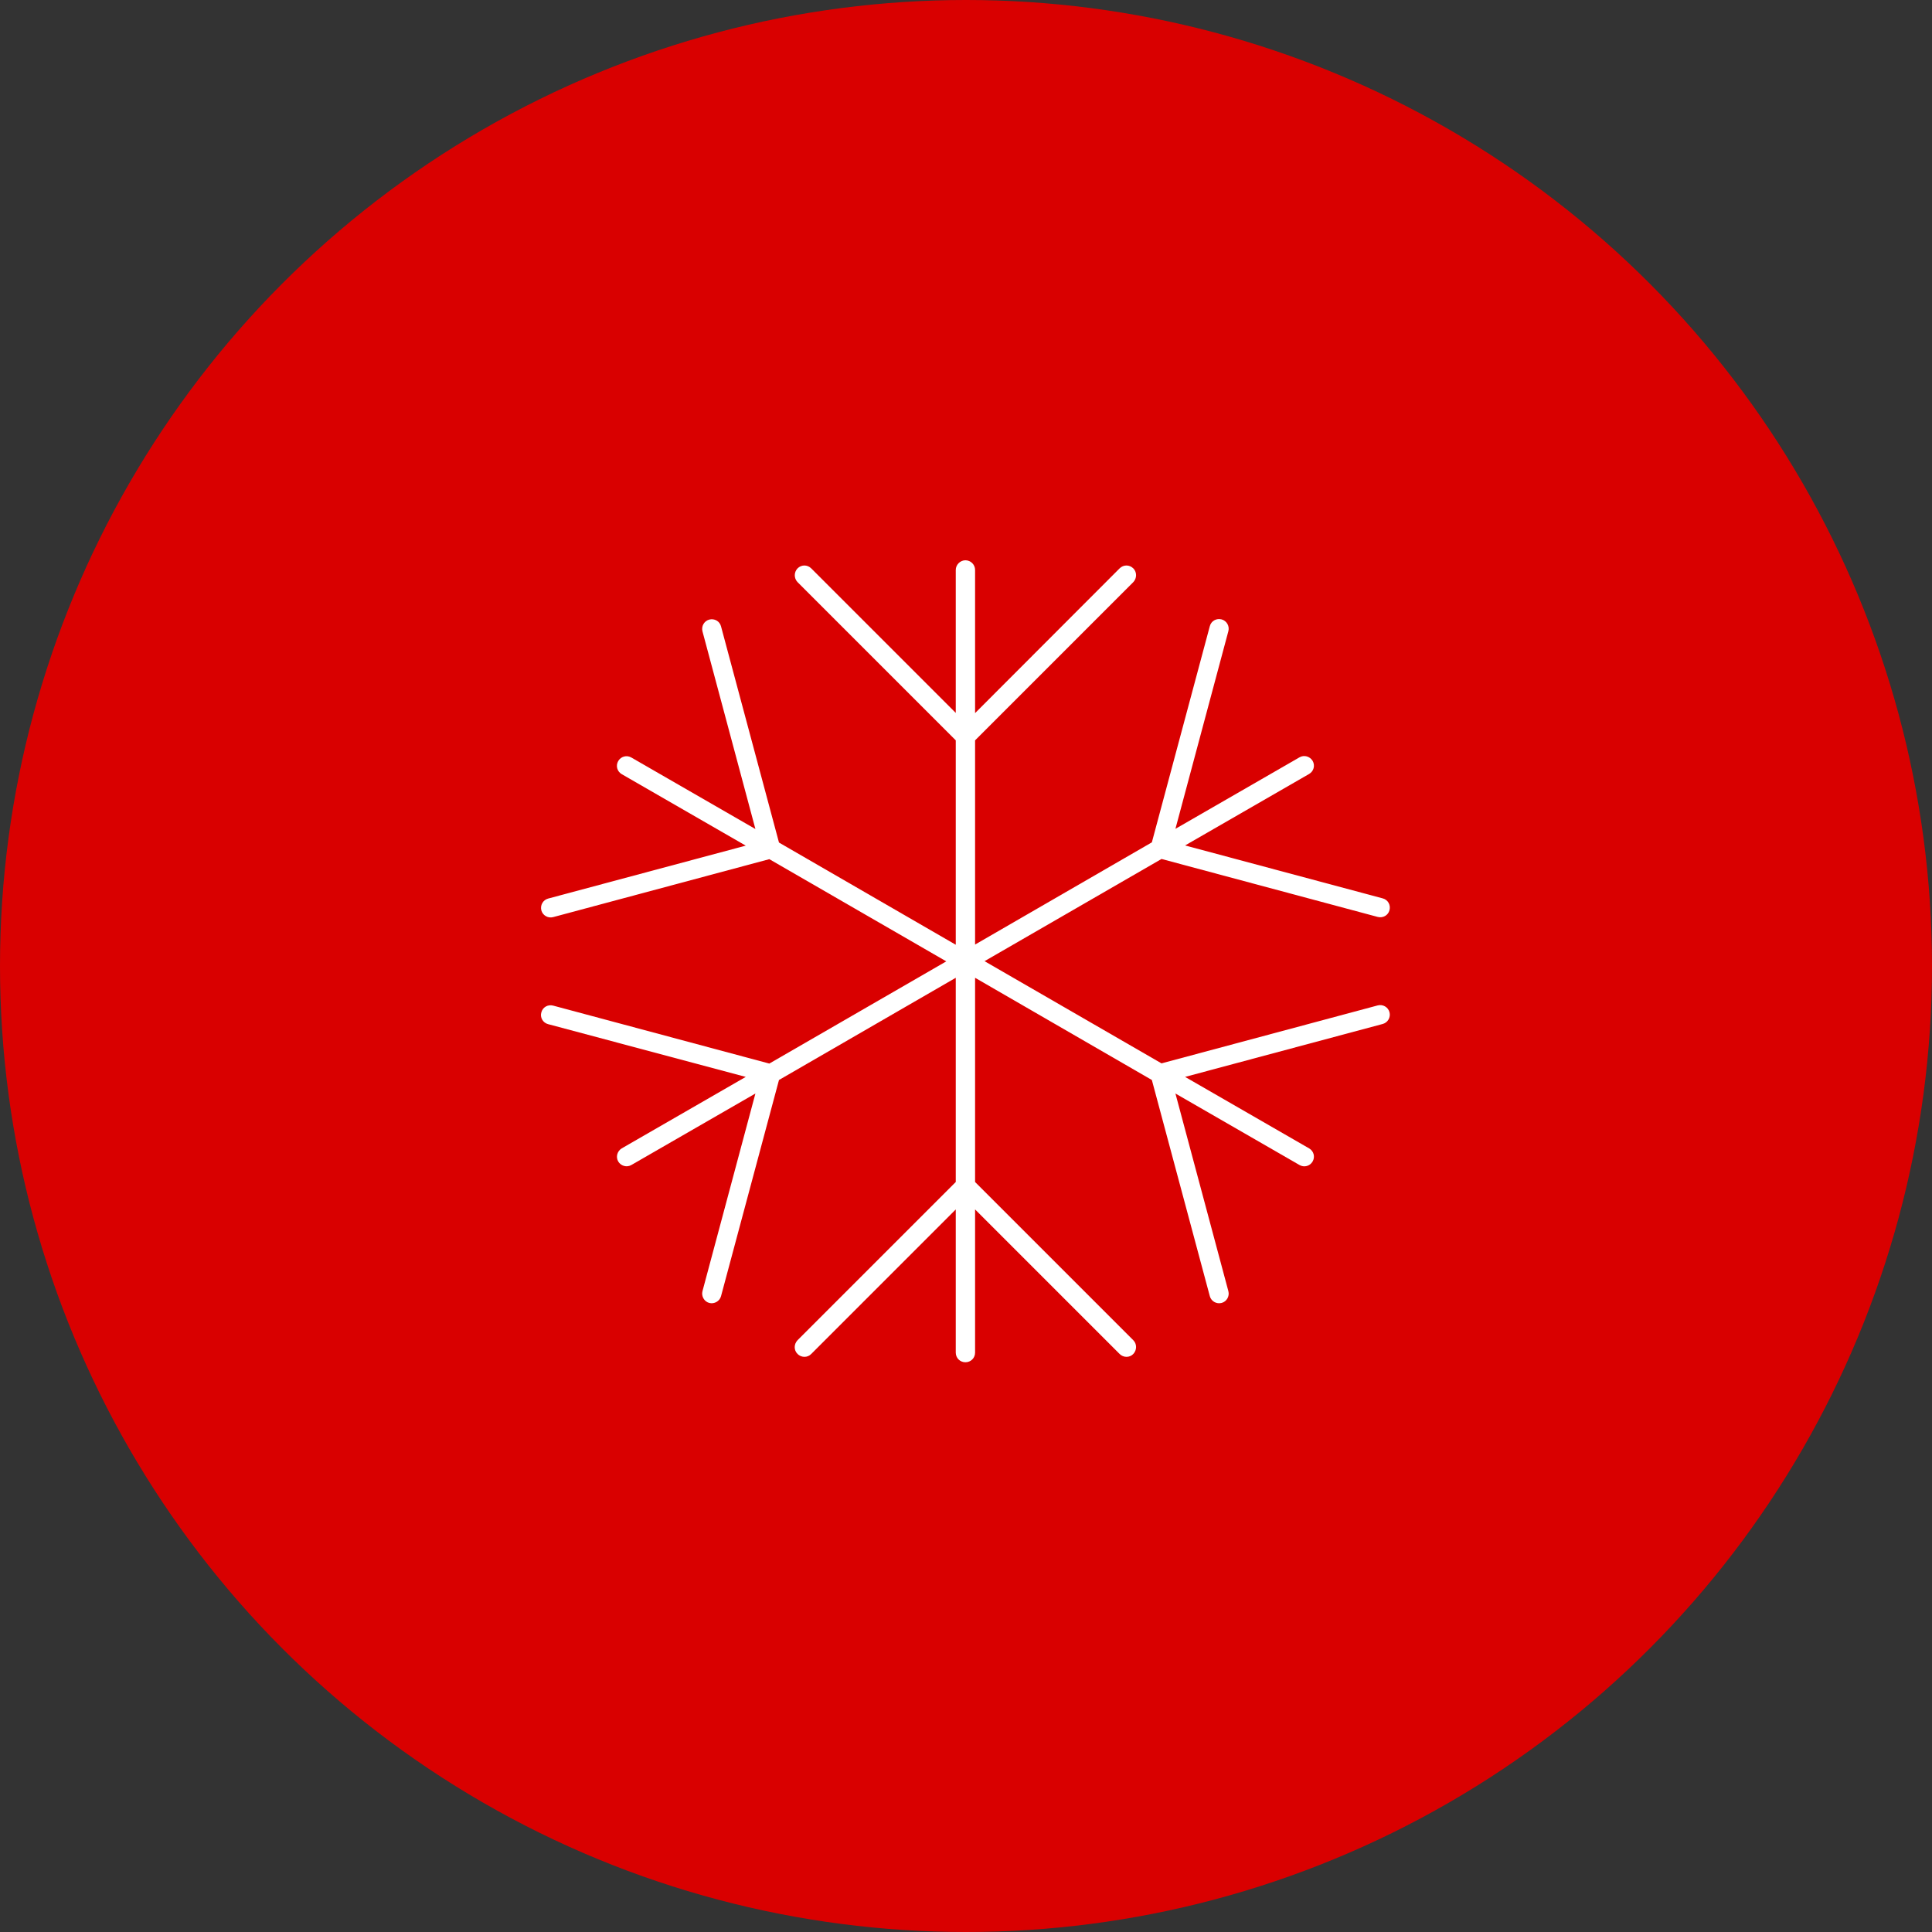
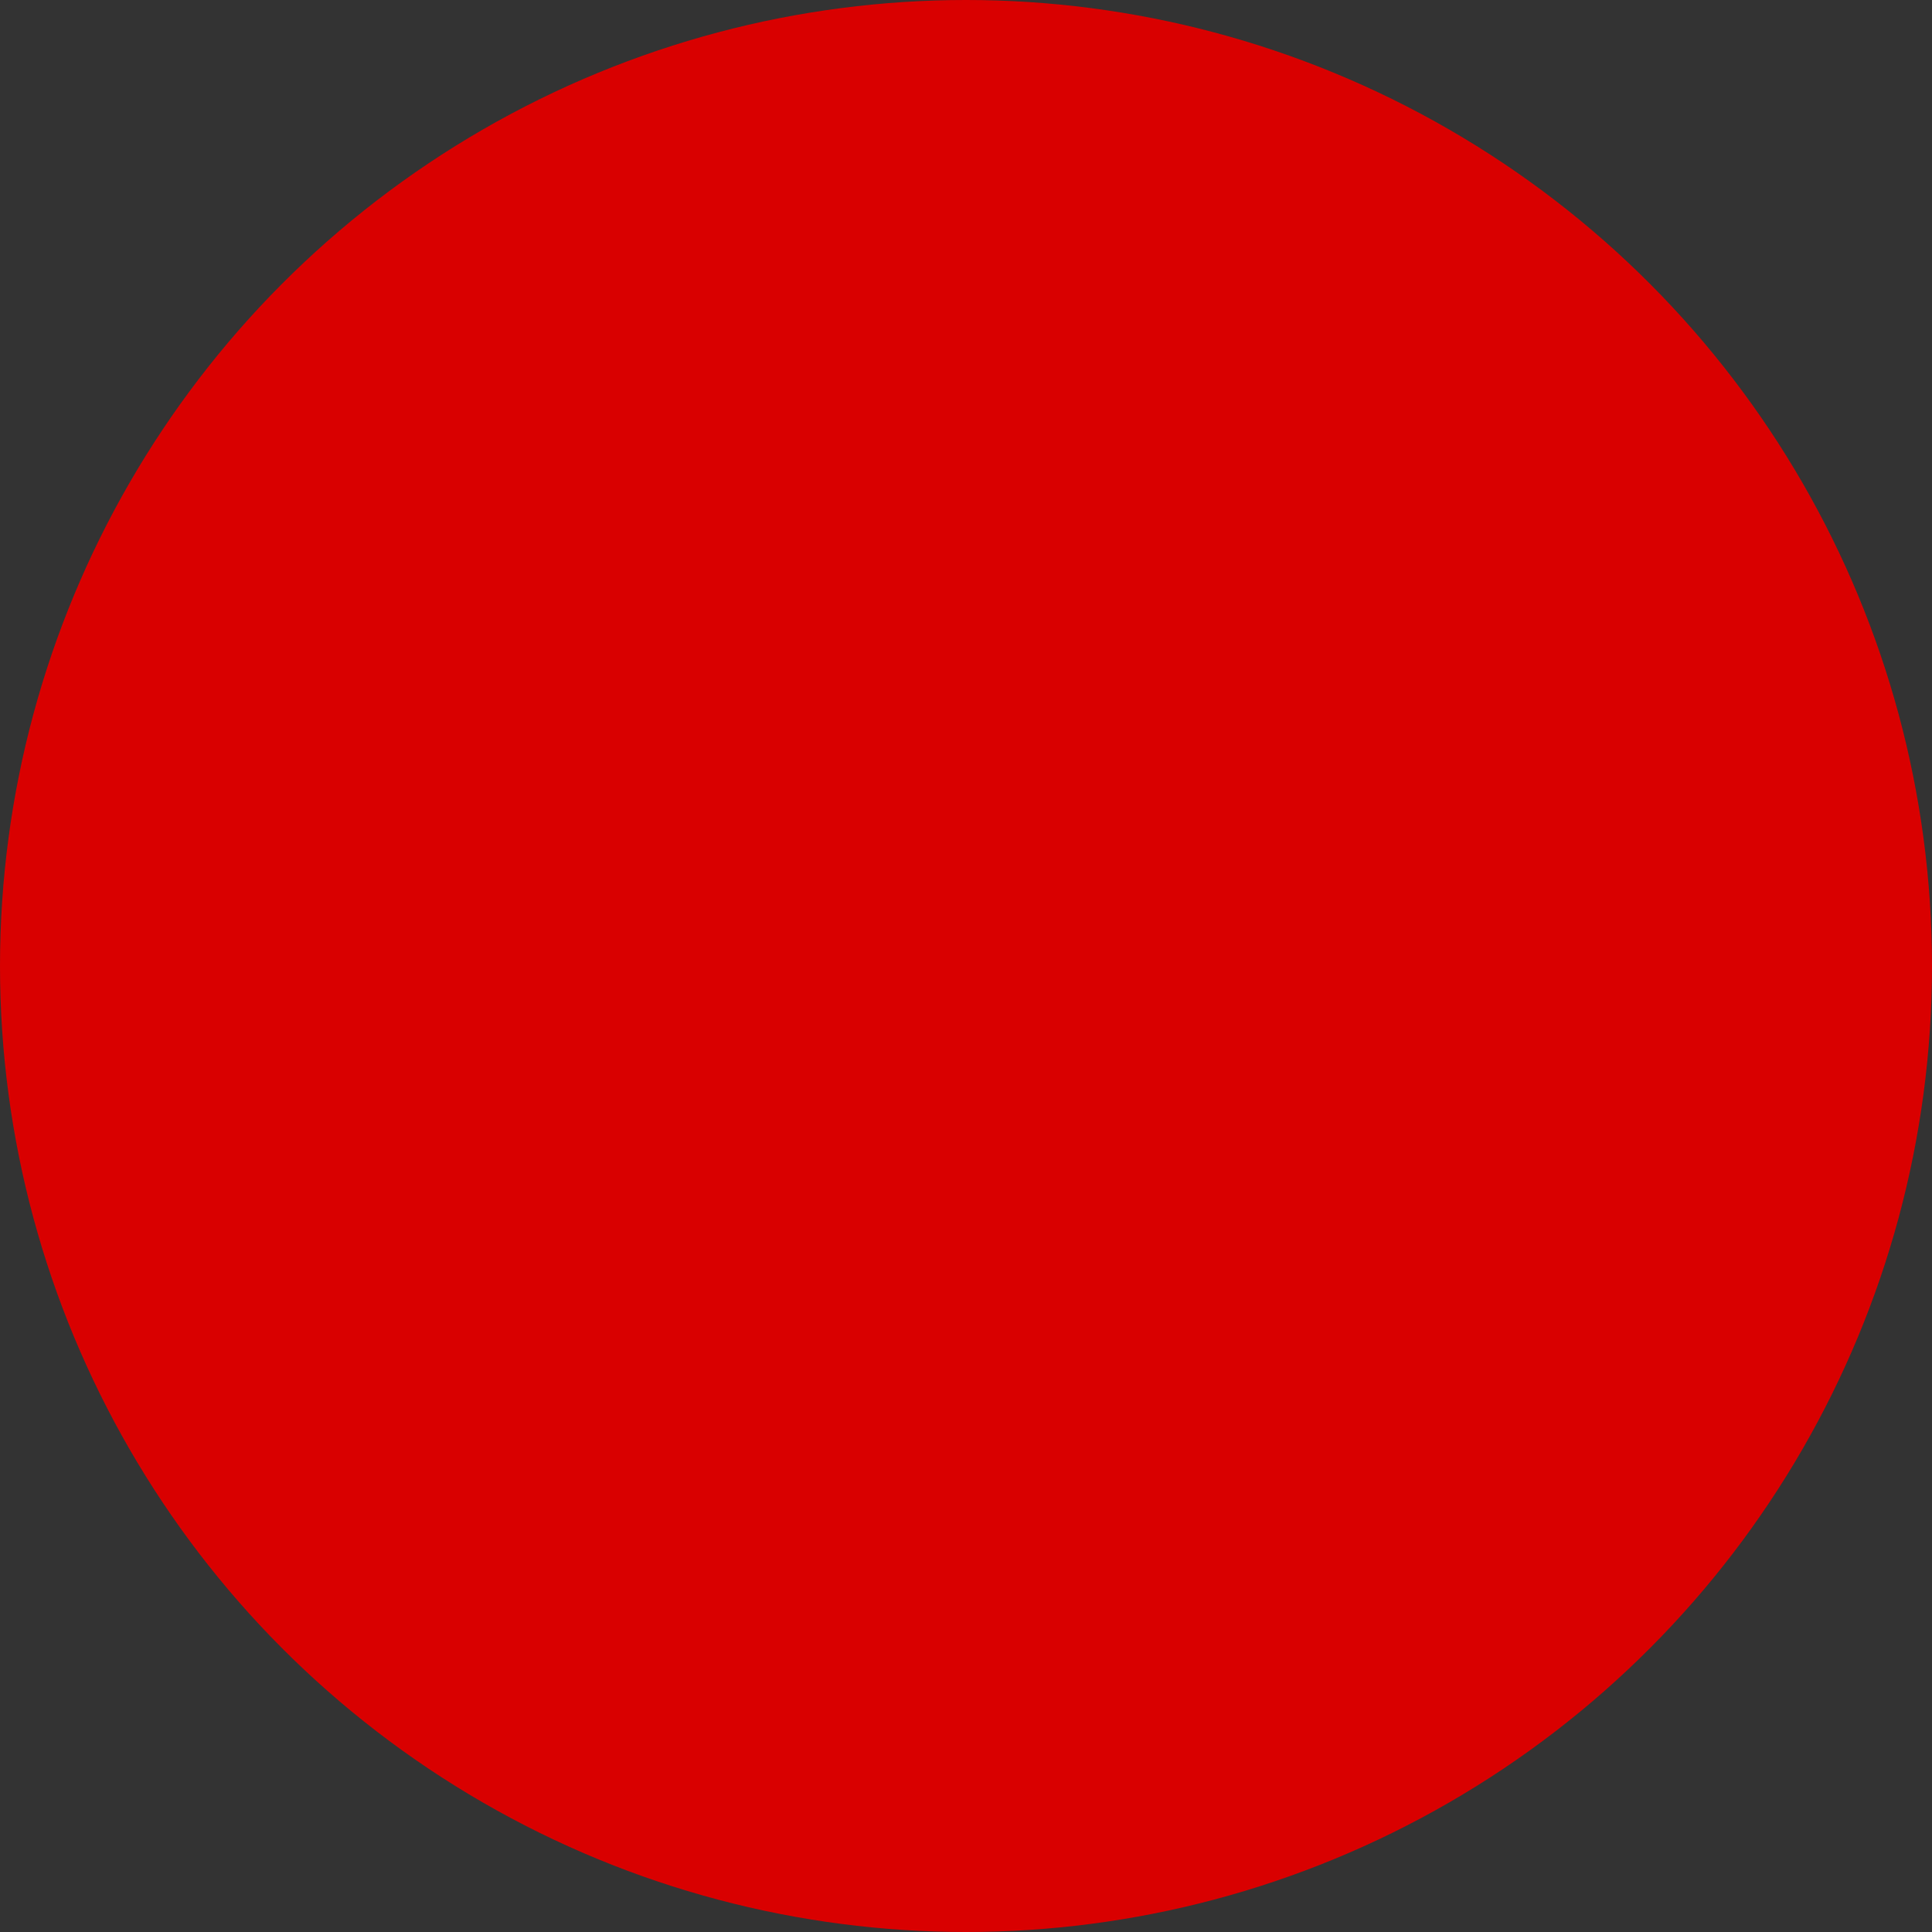
<svg xmlns="http://www.w3.org/2000/svg" width="120" height="120" viewBox="0 0 120 120" fill="none">
  <rect x="0" y="0" width="120" height="120" fill="#333333" stroke="none" />
  <circle cx="60" cy="60" r="60" fill="#D90000" />
  <g clip-path="url(#clip0_316_547)">
-     <path fill-rule="evenodd" clip-rule="evenodd" d="M59.364 58.668V45.984L49.536 36.156C49.308 35.916 49.308 35.544 49.536 35.304C49.776 35.064 50.148 35.064 50.388 35.304L59.364 44.28V35.4C59.364 35.076 59.64 34.8 59.964 34.8C60.288 34.8 60.564 35.064 60.564 35.4V44.292L69.54 35.304C69.78 35.064 70.152 35.064 70.392 35.304C70.62 35.532 70.62 35.916 70.392 36.156L60.564 45.984V58.668L71.544 52.32L75.144 38.892C75.228 38.568 75.552 38.388 75.876 38.472C76.188 38.556 76.38 38.88 76.296 39.204L73.008 51.48L80.712 47.04C81 46.872 81.36 46.98 81.528 47.256C81.696 47.544 81.6 47.904 81.312 48.072L73.608 52.512L85.884 55.8C86.208 55.884 86.388 56.208 86.304 56.532C86.22 56.856 85.896 57.036 85.572 56.952L72.144 53.352L61.152 59.7L72.144 66.048L85.572 62.448C85.896 62.364 86.22 62.556 86.304 62.868C86.388 63.192 86.196 63.516 85.884 63.6L73.608 66.888L81.312 71.328C81.6 71.496 81.696 71.856 81.528 72.144C81.36 72.432 81 72.528 80.712 72.36L73.008 67.92L76.296 80.196C76.38 80.52 76.188 80.844 75.876 80.928C75.552 81.012 75.228 80.82 75.144 80.508L71.544 67.08L60.564 60.732V73.416L70.392 83.244C70.62 83.472 70.62 83.856 70.392 84.096C70.164 84.336 69.78 84.336 69.54 84.096L60.564 75.12V84.012C60.564 84.348 60.3 84.612 59.964 84.612C59.628 84.612 59.364 84.348 59.364 84.012V75.12L50.388 84.096C50.16 84.336 49.776 84.336 49.536 84.096C49.296 83.856 49.308 83.484 49.536 83.244L59.364 73.416V60.732L48.384 67.08L44.784 80.508C44.7 80.82 44.364 81.012 44.052 80.928C43.74 80.844 43.548 80.508 43.632 80.196L46.92 67.92L39.216 72.36C38.928 72.528 38.568 72.42 38.4 72.144C38.232 71.856 38.34 71.496 38.616 71.328L46.32 66.888L34.044 63.612C33.72 63.528 33.528 63.192 33.624 62.88C33.708 62.556 34.032 62.376 34.356 62.46L47.784 66.06L58.776 59.712L47.784 53.364L34.356 56.964C34.032 57.048 33.708 56.856 33.624 56.544C33.54 56.22 33.732 55.896 34.044 55.812L46.32 52.524L38.616 48.084C38.328 47.916 38.232 47.556 38.4 47.268C38.568 46.98 38.928 46.884 39.216 47.052L46.92 51.492L43.632 39.216C43.548 38.892 43.74 38.568 44.052 38.484C44.376 38.4 44.7 38.58 44.784 38.904L48.384 52.332L59.364 58.68V58.668Z" fill="white" />
-   </g>
+     </g>
  <defs>
    <clipPath id="clip0_316_547">
-       <rect width="52.728" height="49.812" fill="white" transform="translate(33.6 34.8)" />
-     </clipPath>
+       </clipPath>
  </defs>
</svg>